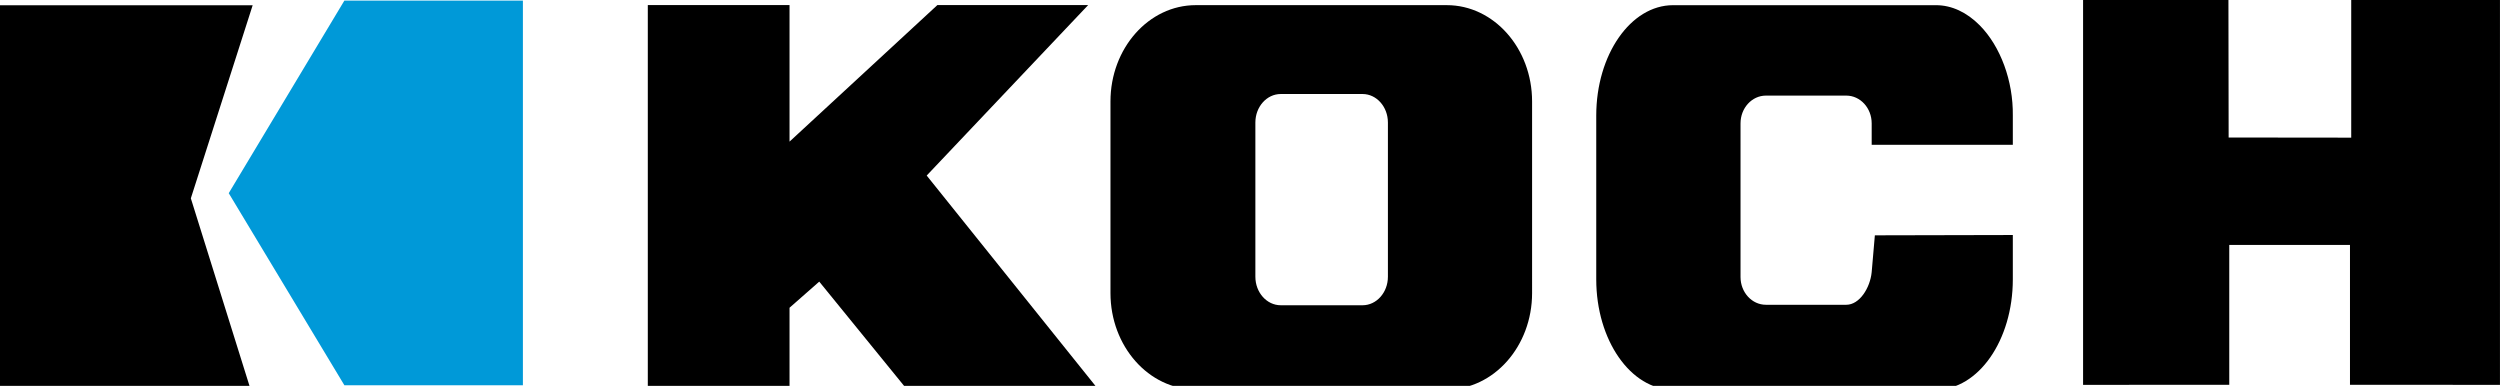
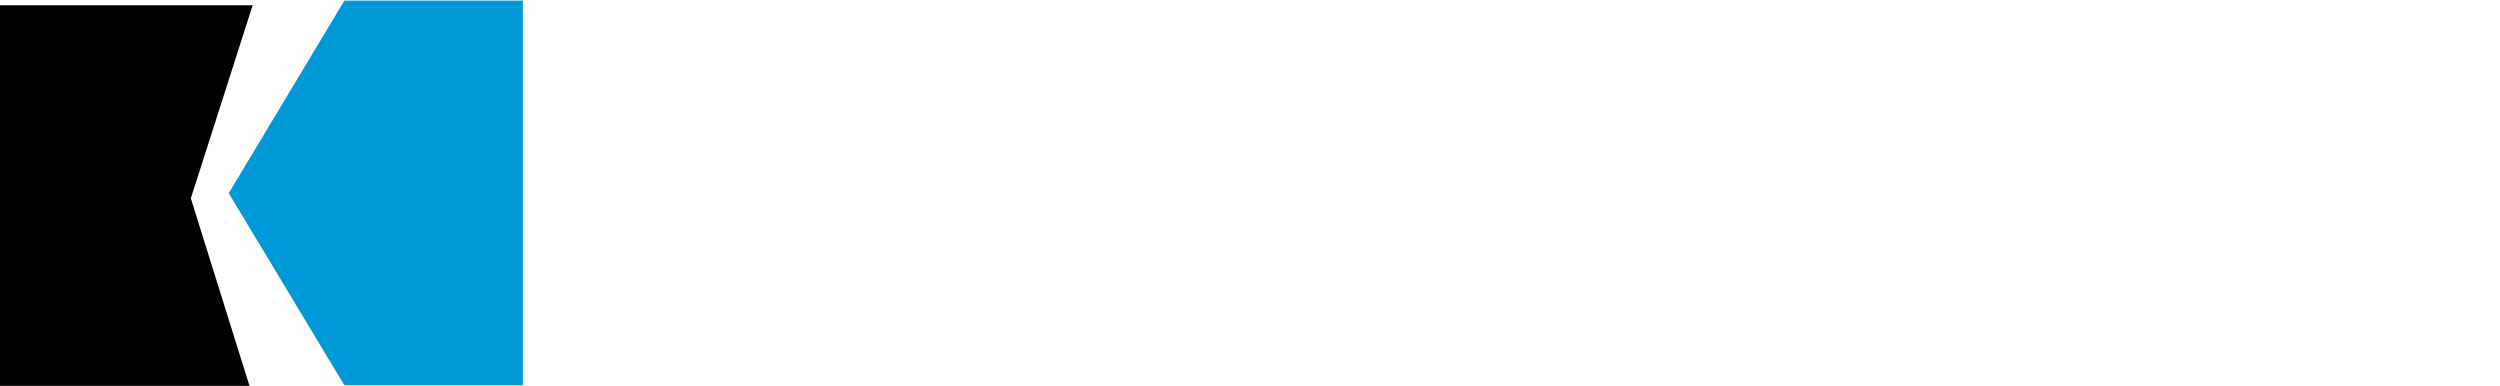
<svg xmlns="http://www.w3.org/2000/svg" width="160.056" height="24.704" xml:space="preserve">
  <defs>
    <clipPath id="c">
      <path d="M0 0h612v792H0V0z" />
    </clipPath>
    <clipPath id="b">
      <path d="M0 0h612v792H0V0z" />
    </clipPath>
    <clipPath id="a">
-       <path d="M0 0h612v792H0V0z" />
-     </clipPath>
+       </clipPath>
  </defs>
  <g clip-path="url(#a)" transform="matrix(2.212 0 0 -2.212 -484.533 1385.015)">
-     <path d="M0 0c.066.071 4.673 4.934 4.673 4.934H.309S-3.789 1.149-3.97.982v3.952h-4.102V-6.222h4.102v2.396c.035.031.782.687.86.756.072-.087 2.565-3.152 2.565-3.152h5.537S.061-.075 0 0" style="fill:#000;fill-opacity:1;fill-rule:nonzero;stroke:none" transform="translate(245.869 621.056)" />
-   </g>
-   <path d="M0 0v-3.984l-3.548.004L-3.554 0h-4.207v-11.139l4.231.002v4.048h3.494v-4.048l4.341-.002V0H0z" style="fill:#000;fill-opacity:1;fill-rule:nonzero;stroke:none" transform="matrix(2.212 0 0 -2.212 150.531 -0)" />
+     </g>
  <g clip-path="url(#b)" transform="matrix(2.212 0 0 -2.212 -484.533 1385.015)">
-     <path d="M0 0v-4.464c0-.455-.329-.825-.733-.825h-2.369c-.405 0-.734.37-.734.825V0c0 .455.329.825.734.825h2.369C-.329.825 0 .455 0 0m1.705 3.397h-7.267c-1.361 0-2.468-1.25-2.468-2.786v-5.548c0-1.539 1.107-2.789 2.468-2.789h7.267c1.36 0 2.468 1.25 2.468 2.789V.611c0 1.536-1.108 2.786-2.468 2.786" style="fill:#000;fill-opacity:1;fill-rule:nonzero;stroke:none" transform="translate(259.218 622.591)" />
-     <path d="M0 0v.846c.013.999-.354 1.999-.955 2.609-.379.383-.817.586-1.268.586h-7.611c-1.225 0-2.223-1.433-2.223-3.195v-4.741c0-1.76.998-3.192 2.223-3.192h7.611C-.997-7.087 0-5.655 0-3.895v1.284l-3.993-.009-.092-1.066c-.045-.456-.351-.944-.735-.944h-2.327c-.405 0-.734.36-.734.803V.621c0 .443.329.803.734.803h2.327c.406 0 .735-.36.735-.803V0H0z" style="fill:#000;fill-opacity:1;fill-rule:nonzero;stroke:none" transform="translate(277.305 621.946)" />
-   </g>
+     </g>
  <g clip-path="url(#c)" transform="matrix(2.212 0 0 -2.212 -484.533 1385.015)">
    <path d="M0 0h-7.36v-11.136l7.305.003S-1.78-5.615-1.789-5.587C-1.78-5.559 0 0 0 0" style="fill:#000;fill-opacity:1;fill-rule:nonzero;stroke:none" transform="translate(226.36 625.984)" />
  </g>
  <path d="m0 0-3.347-5.574L0-11.133h5.167V0H0z" style="fill:#0099d8;fill-opacity:1;fill-rule:nonzero;stroke:none" transform="matrix(2.212 0 0 -2.212 22.048 .038)" />
</svg>